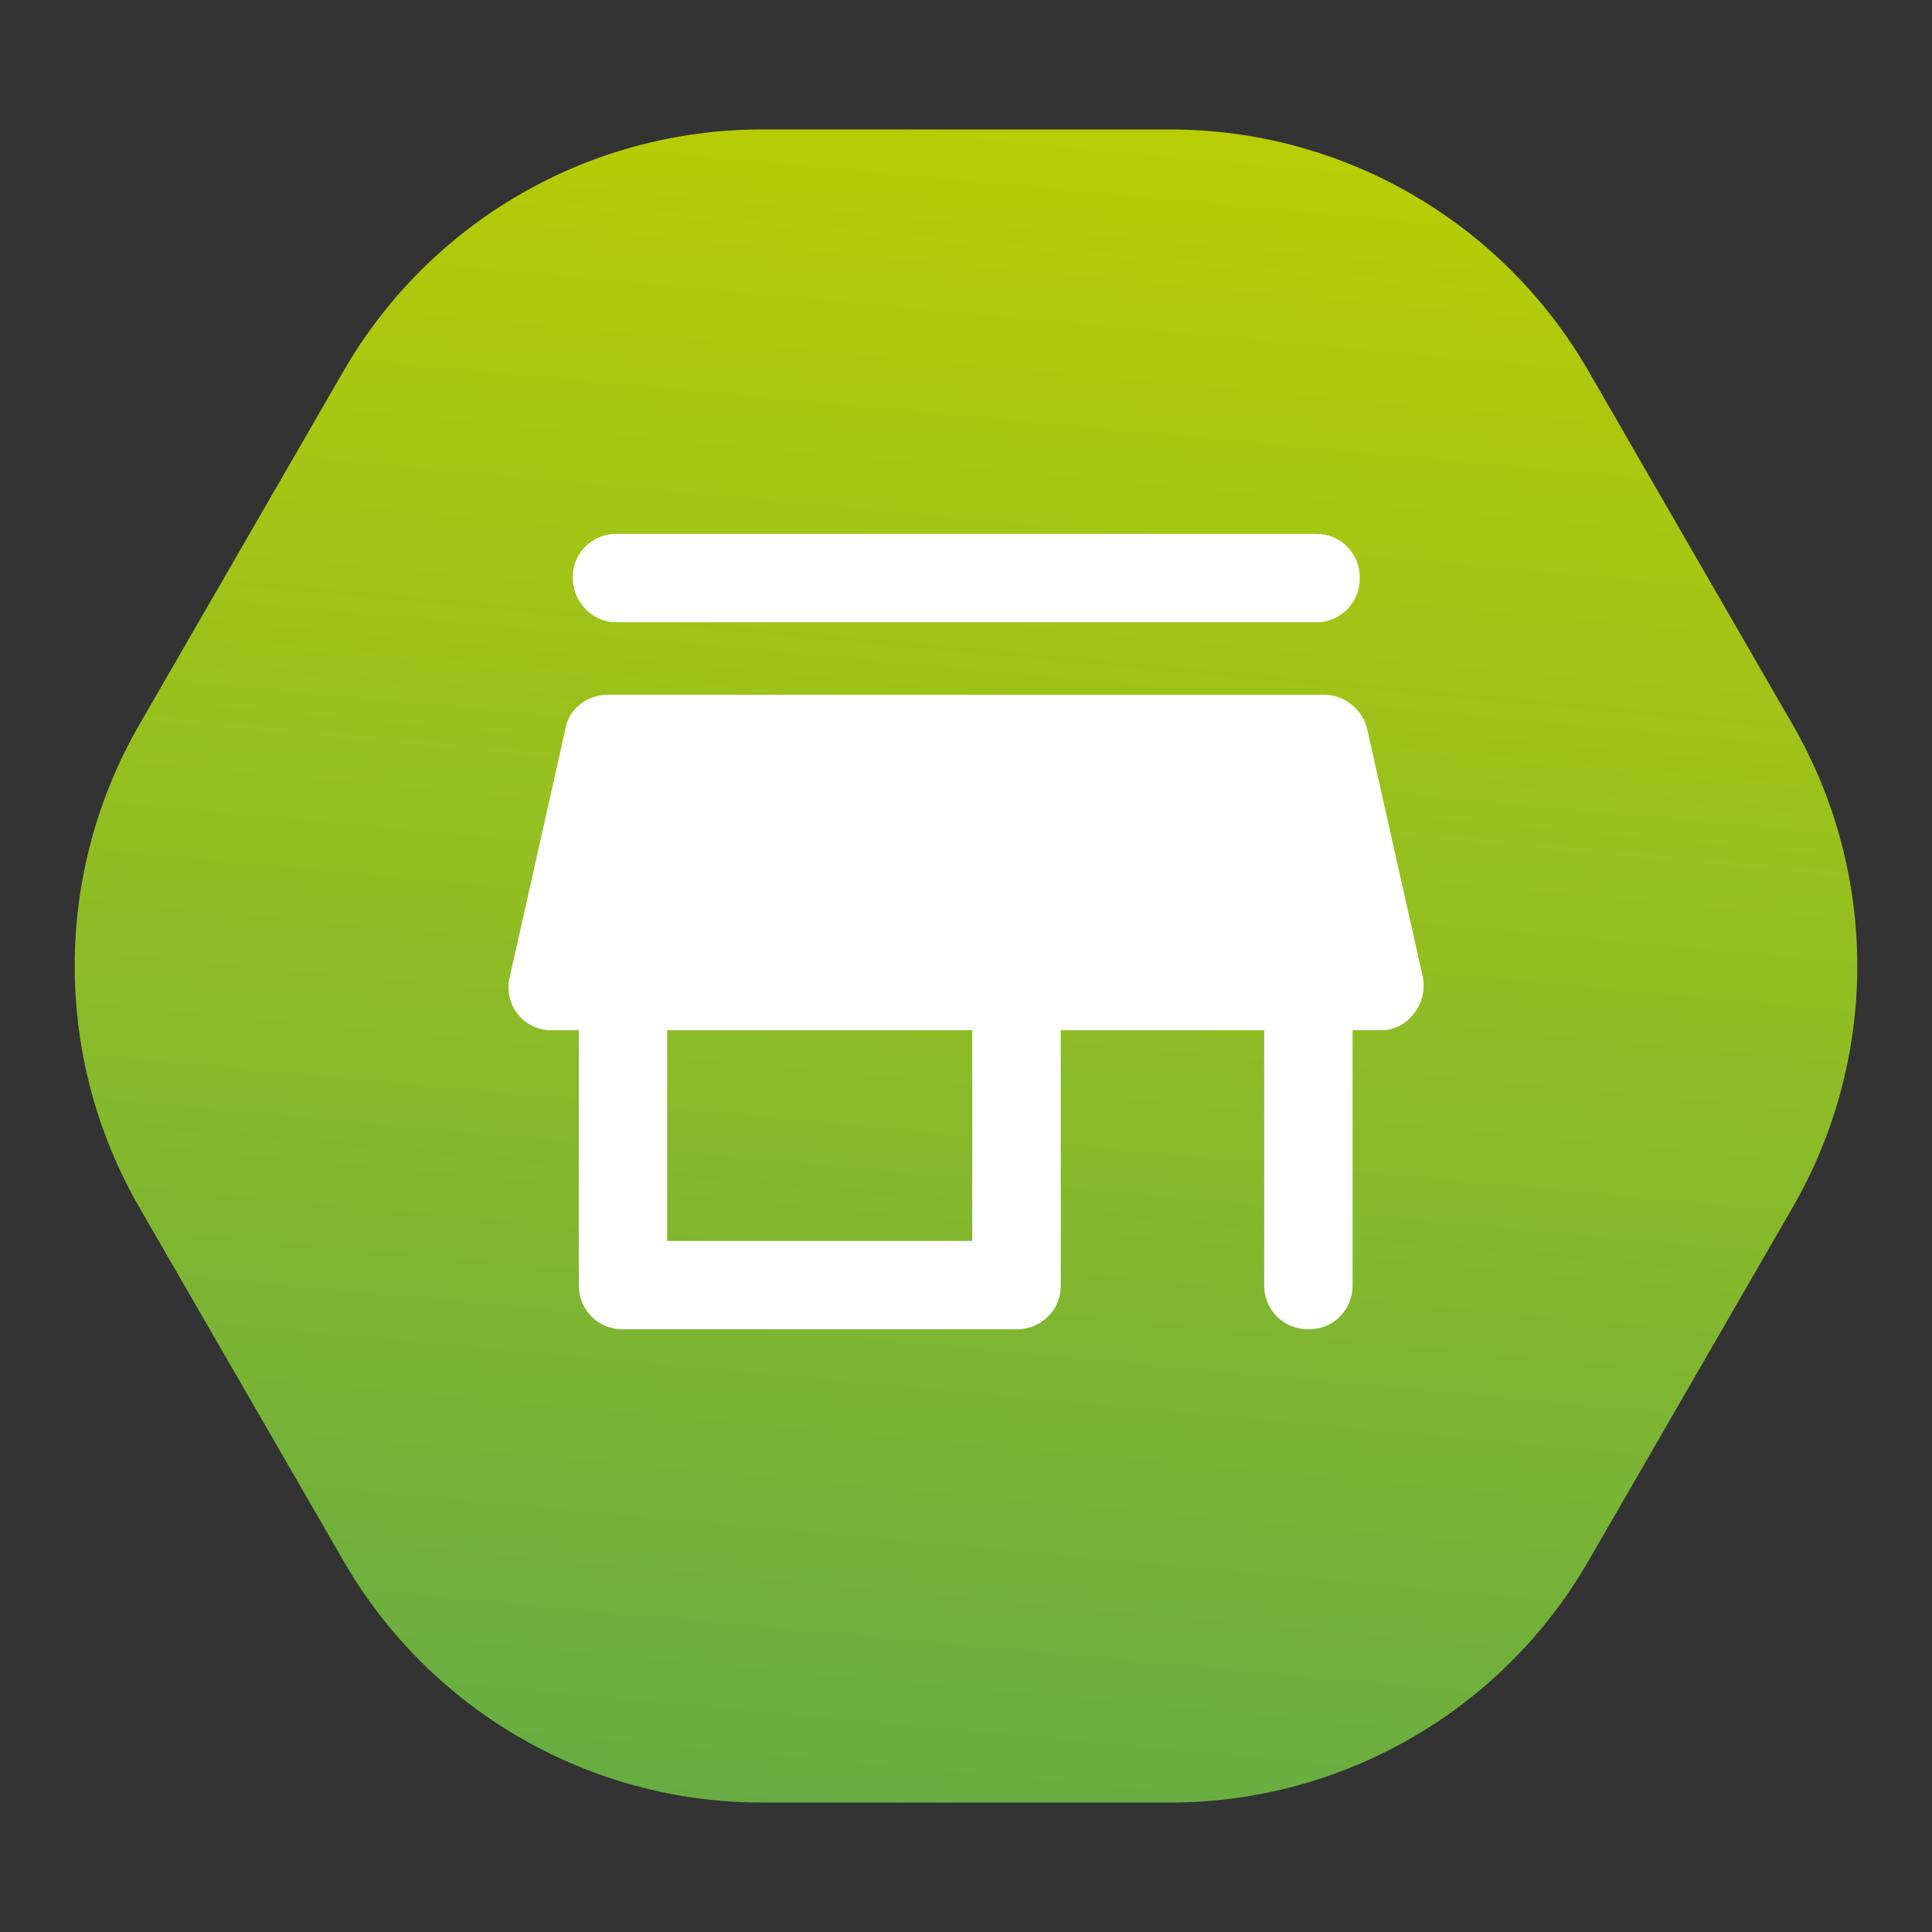
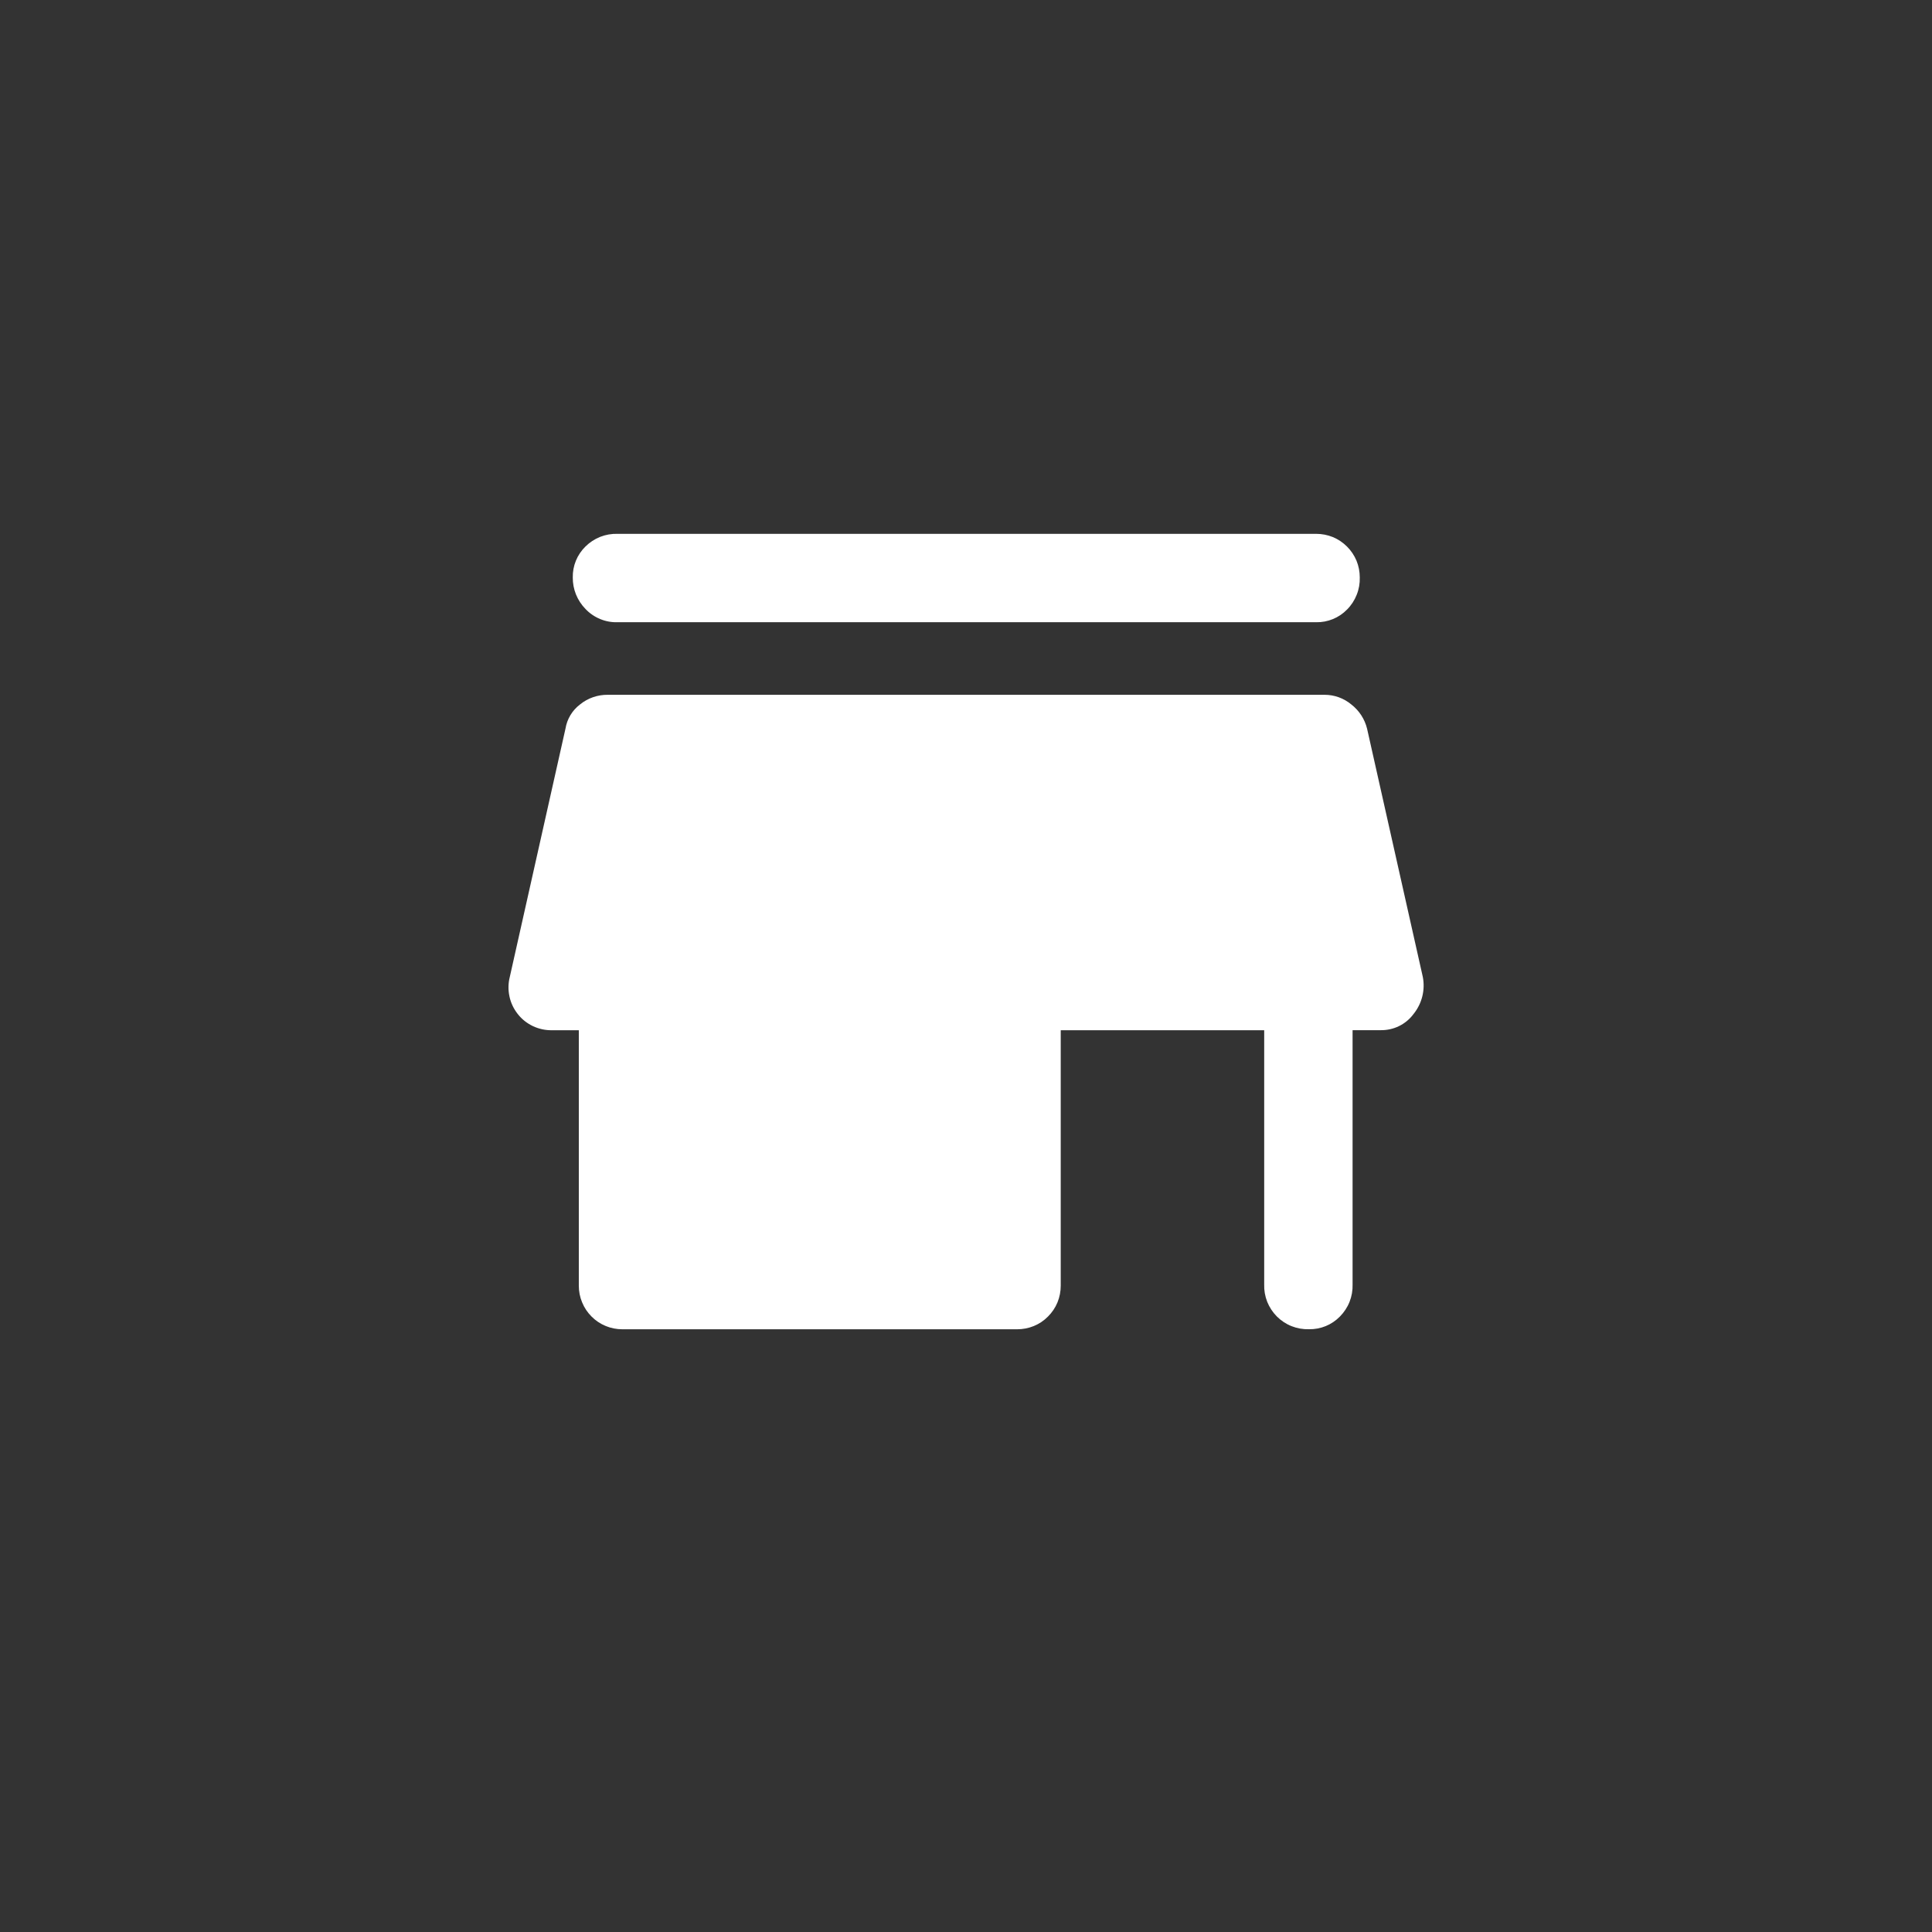
<svg xmlns="http://www.w3.org/2000/svg" width="32" height="32" viewBox="0 0 32 32" fill="none">
  <rect x="0" y="0" width="32" height="32" fill="#333333" stroke="none" />
-   <path d="M29.691 12C31.12 14.475 31.12 17.525 29.691 20L26.309 25.856C24.88 28.332 22.239 29.856 19.381 29.856L12.619 29.856C9.761 29.856 7.12 28.332 5.691 25.856L2.309 20C0.88 17.525 0.88 14.475 2.309 12L5.691 6.144C7.12 3.668 9.761 2.144 12.619 2.144L19.381 2.144C22.239 2.144 24.88 3.668 26.309 6.144L29.691 12Z" fill="url(#paint0_linear_3390_96342)" />
-   <path d="M10.229 10.306C10.13 10.309 10.031 10.291 9.94 10.253C9.848 10.215 9.765 10.158 9.697 10.086C9.63 10.017 9.576 9.935 9.54 9.846C9.504 9.756 9.486 9.66 9.487 9.564C9.485 9.469 9.503 9.374 9.539 9.286C9.575 9.198 9.629 9.119 9.697 9.052C9.767 8.983 9.85 8.928 9.941 8.892C10.033 8.856 10.131 8.839 10.229 8.842H21.8C21.895 8.842 21.989 8.86 22.077 8.896C22.164 8.932 22.244 8.986 22.311 9.053C22.378 9.12 22.431 9.199 22.468 9.287C22.504 9.375 22.522 9.469 22.522 9.564C22.525 9.662 22.508 9.76 22.471 9.852C22.435 9.943 22.381 10.026 22.311 10.096C22.245 10.164 22.165 10.218 22.077 10.254C21.989 10.29 21.895 10.308 21.8 10.306H10.229ZM10.309 22.017C10.214 22.017 10.12 21.999 10.033 21.963C9.945 21.927 9.865 21.874 9.798 21.806C9.731 21.739 9.678 21.66 9.642 21.572C9.605 21.484 9.587 21.39 9.587 21.295V17.064H9.145C9.036 17.066 8.928 17.043 8.829 16.997C8.73 16.95 8.643 16.882 8.576 16.796C8.508 16.71 8.46 16.61 8.438 16.503C8.415 16.397 8.417 16.286 8.444 16.18L9.366 12.069C9.392 11.909 9.478 11.766 9.607 11.668C9.737 11.562 9.9 11.506 10.068 11.508H21.94C22.102 11.508 22.258 11.565 22.382 11.668C22.512 11.769 22.604 11.91 22.643 12.069L23.566 16.18C23.587 16.287 23.584 16.397 23.558 16.503C23.532 16.608 23.483 16.707 23.415 16.792C23.352 16.878 23.269 16.948 23.173 16.995C23.077 17.042 22.971 17.065 22.864 17.063H22.403V21.274C22.406 21.373 22.389 21.471 22.353 21.562C22.317 21.653 22.262 21.736 22.193 21.806C22.126 21.874 22.047 21.928 21.959 21.964C21.871 22 21.776 22.018 21.681 22.016C21.583 22.019 21.485 22.002 21.394 21.966C21.302 21.93 21.219 21.875 21.15 21.806C21.08 21.736 21.026 21.653 20.989 21.562C20.953 21.47 20.936 21.373 20.939 21.274V17.064H17.569V21.295C17.569 21.39 17.551 21.484 17.515 21.572C17.479 21.66 17.425 21.739 17.358 21.806C17.291 21.874 17.212 21.927 17.124 21.963C17.036 21.999 16.942 22.017 16.847 22.017H10.309ZM11.051 20.553H16.103V17.064H11.051V20.553Z" fill="white" />
+   <path d="M10.229 10.306C10.13 10.309 10.031 10.291 9.94 10.253C9.848 10.215 9.765 10.158 9.697 10.086C9.63 10.017 9.576 9.935 9.54 9.846C9.504 9.756 9.486 9.66 9.487 9.564C9.485 9.469 9.503 9.374 9.539 9.286C9.575 9.198 9.629 9.119 9.697 9.052C9.767 8.983 9.85 8.928 9.941 8.892C10.033 8.856 10.131 8.839 10.229 8.842H21.8C21.895 8.842 21.989 8.86 22.077 8.896C22.164 8.932 22.244 8.986 22.311 9.053C22.378 9.12 22.431 9.199 22.468 9.287C22.504 9.375 22.522 9.469 22.522 9.564C22.525 9.662 22.508 9.76 22.471 9.852C22.435 9.943 22.381 10.026 22.311 10.096C22.245 10.164 22.165 10.218 22.077 10.254C21.989 10.29 21.895 10.308 21.8 10.306H10.229ZM10.309 22.017C10.214 22.017 10.12 21.999 10.033 21.963C9.945 21.927 9.865 21.874 9.798 21.806C9.731 21.739 9.678 21.66 9.642 21.572C9.605 21.484 9.587 21.39 9.587 21.295V17.064H9.145C9.036 17.066 8.928 17.043 8.829 16.997C8.73 16.95 8.643 16.882 8.576 16.796C8.508 16.71 8.46 16.61 8.438 16.503C8.415 16.397 8.417 16.286 8.444 16.18L9.366 12.069C9.392 11.909 9.478 11.766 9.607 11.668C9.737 11.562 9.9 11.506 10.068 11.508H21.94C22.102 11.508 22.258 11.565 22.382 11.668C22.512 11.769 22.604 11.91 22.643 12.069L23.566 16.18C23.587 16.287 23.584 16.397 23.558 16.503C23.532 16.608 23.483 16.707 23.415 16.792C23.352 16.878 23.269 16.948 23.173 16.995C23.077 17.042 22.971 17.065 22.864 17.063H22.403V21.274C22.406 21.373 22.389 21.471 22.353 21.562C22.317 21.653 22.262 21.736 22.193 21.806C22.126 21.874 22.047 21.928 21.959 21.964C21.871 22 21.776 22.018 21.681 22.016C21.583 22.019 21.485 22.002 21.394 21.966C21.302 21.93 21.219 21.875 21.15 21.806C21.08 21.736 21.026 21.653 20.989 21.562C20.953 21.47 20.936 21.373 20.939 21.274V17.064H17.569V21.295C17.569 21.39 17.551 21.484 17.515 21.572C17.479 21.66 17.425 21.739 17.358 21.806C17.291 21.874 17.212 21.927 17.124 21.963C17.036 21.999 16.942 22.017 16.847 22.017H10.309ZM11.051 20.553H16.103V17.064V20.553Z" fill="white" />
  <defs>
    <linearGradient id="paint0_linear_3390_96342" x1="16" y1="32" x2="18.956" y2="-0.08" gradientUnits="userSpaceOnUse">
      <stop stop-color="#62AA47" />
      <stop offset="1" stop-color="#BED000" />
    </linearGradient>
  </defs>
</svg>